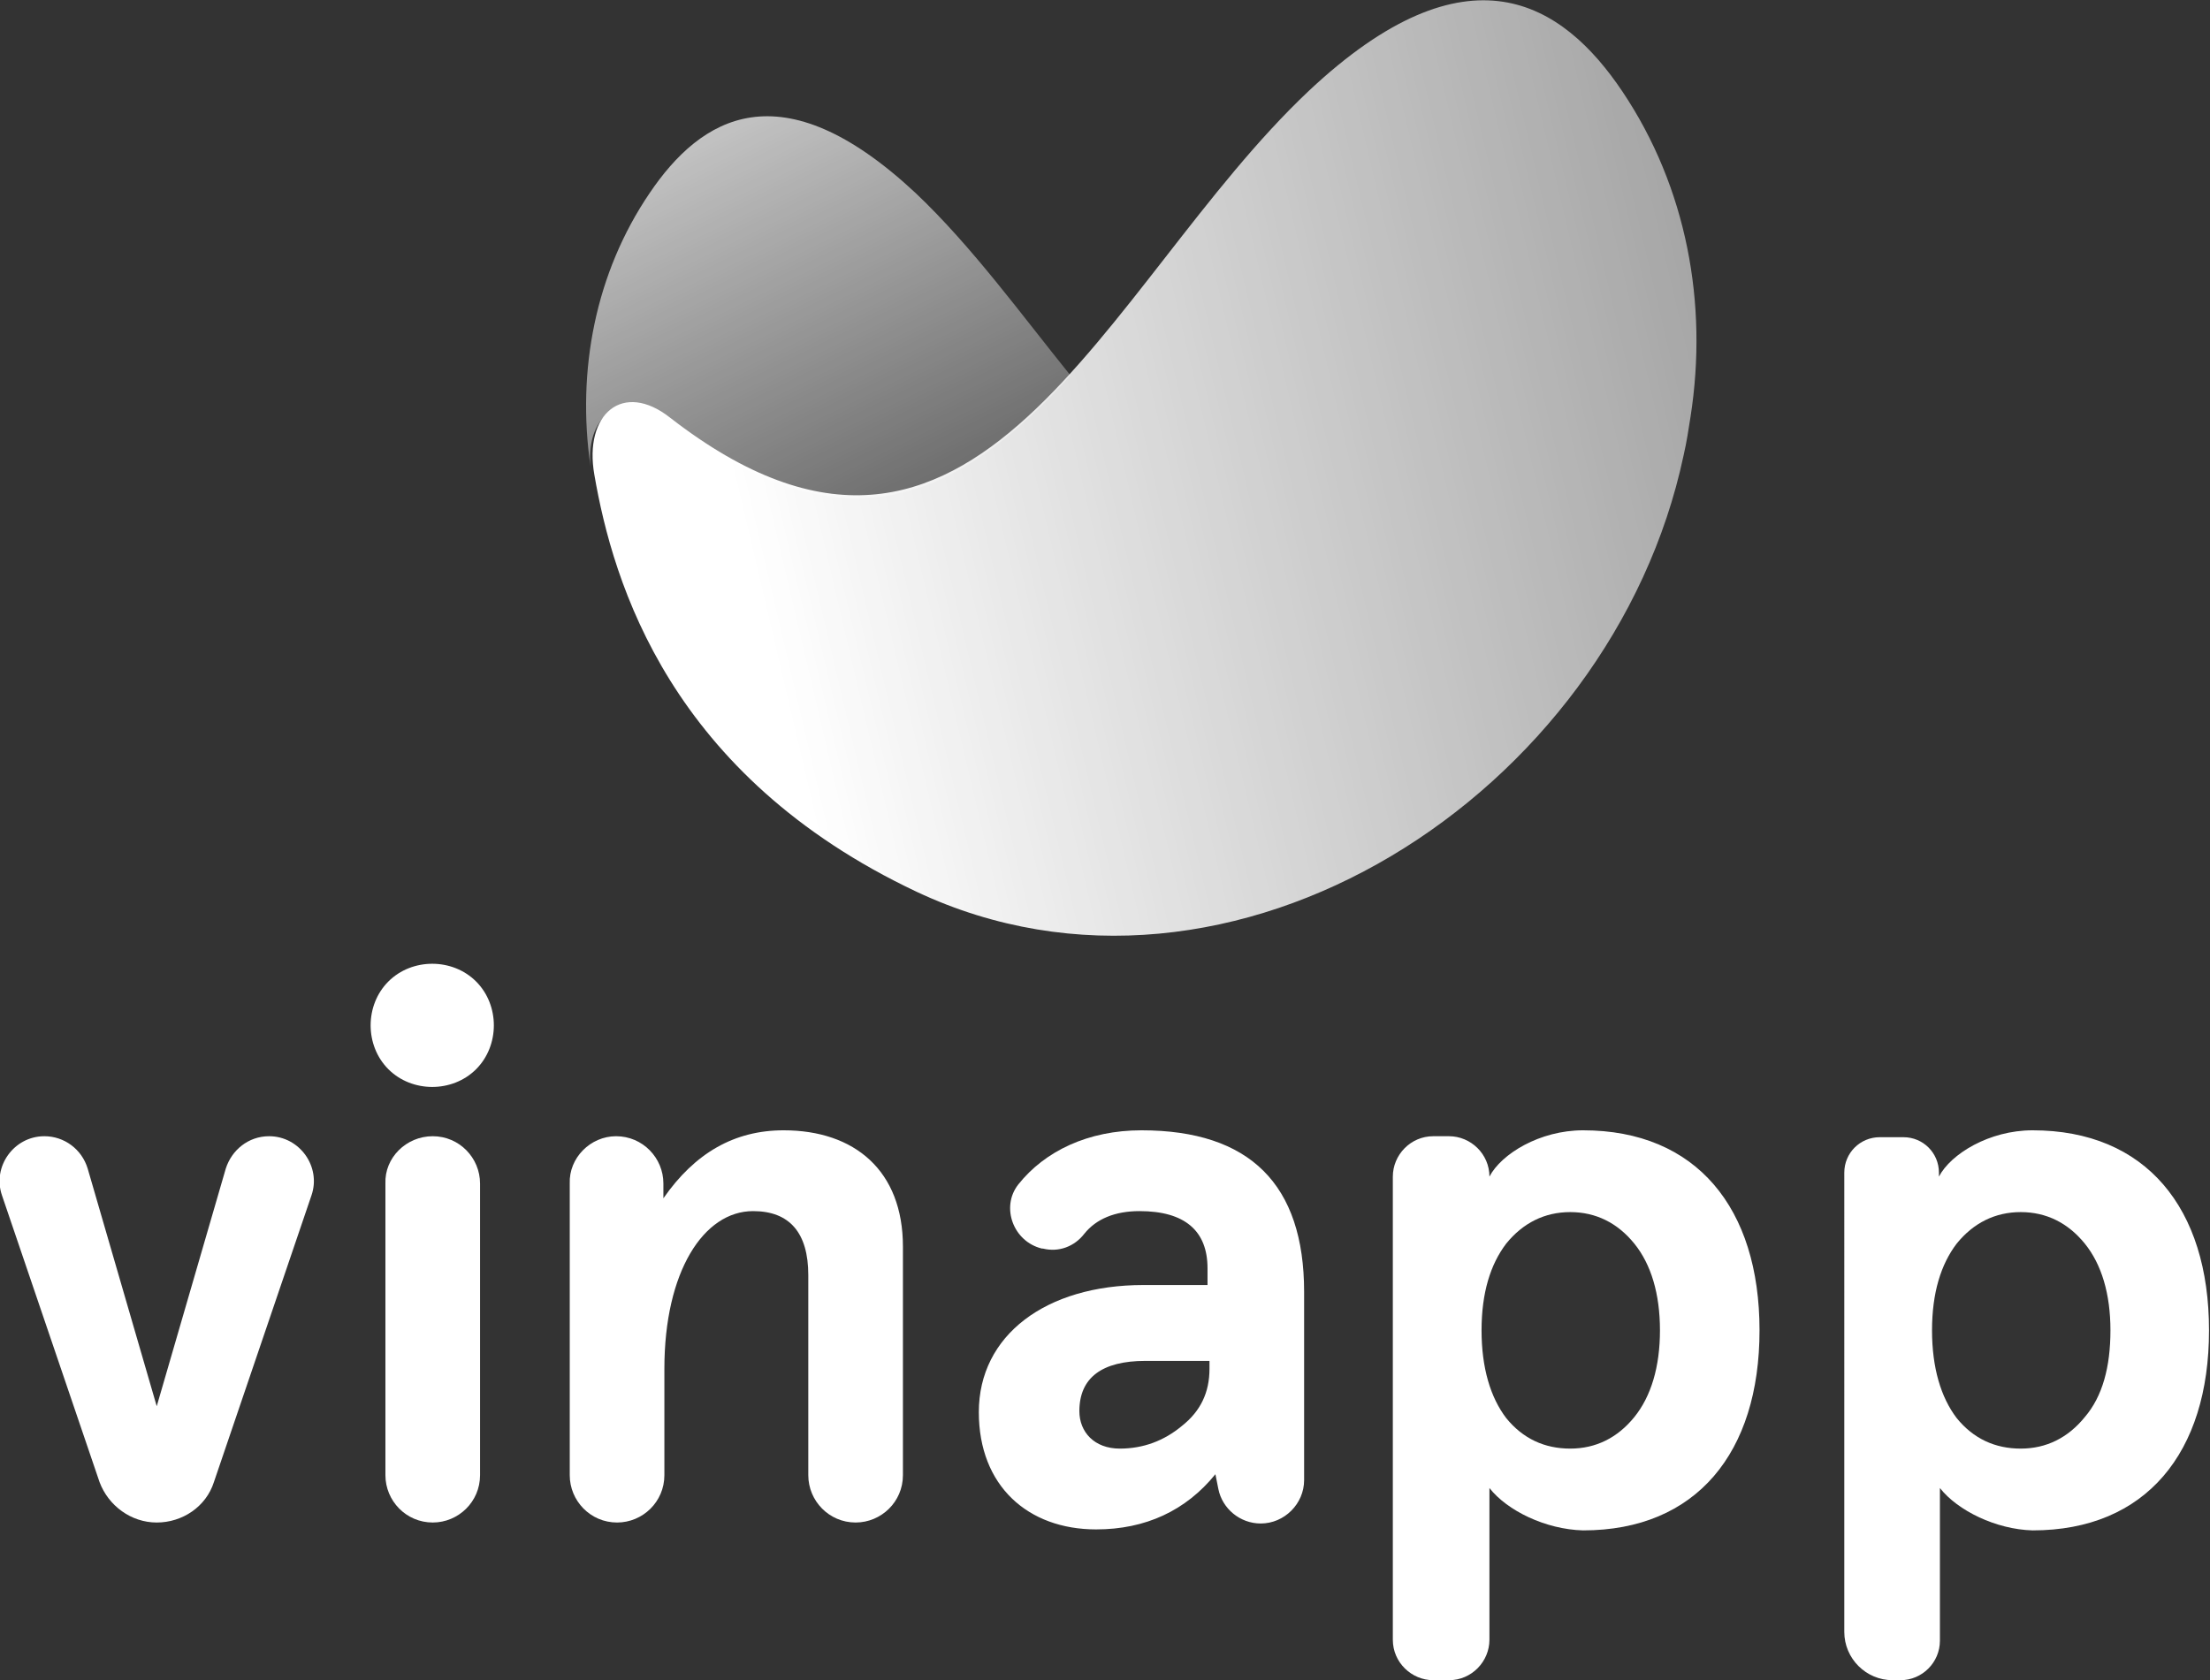
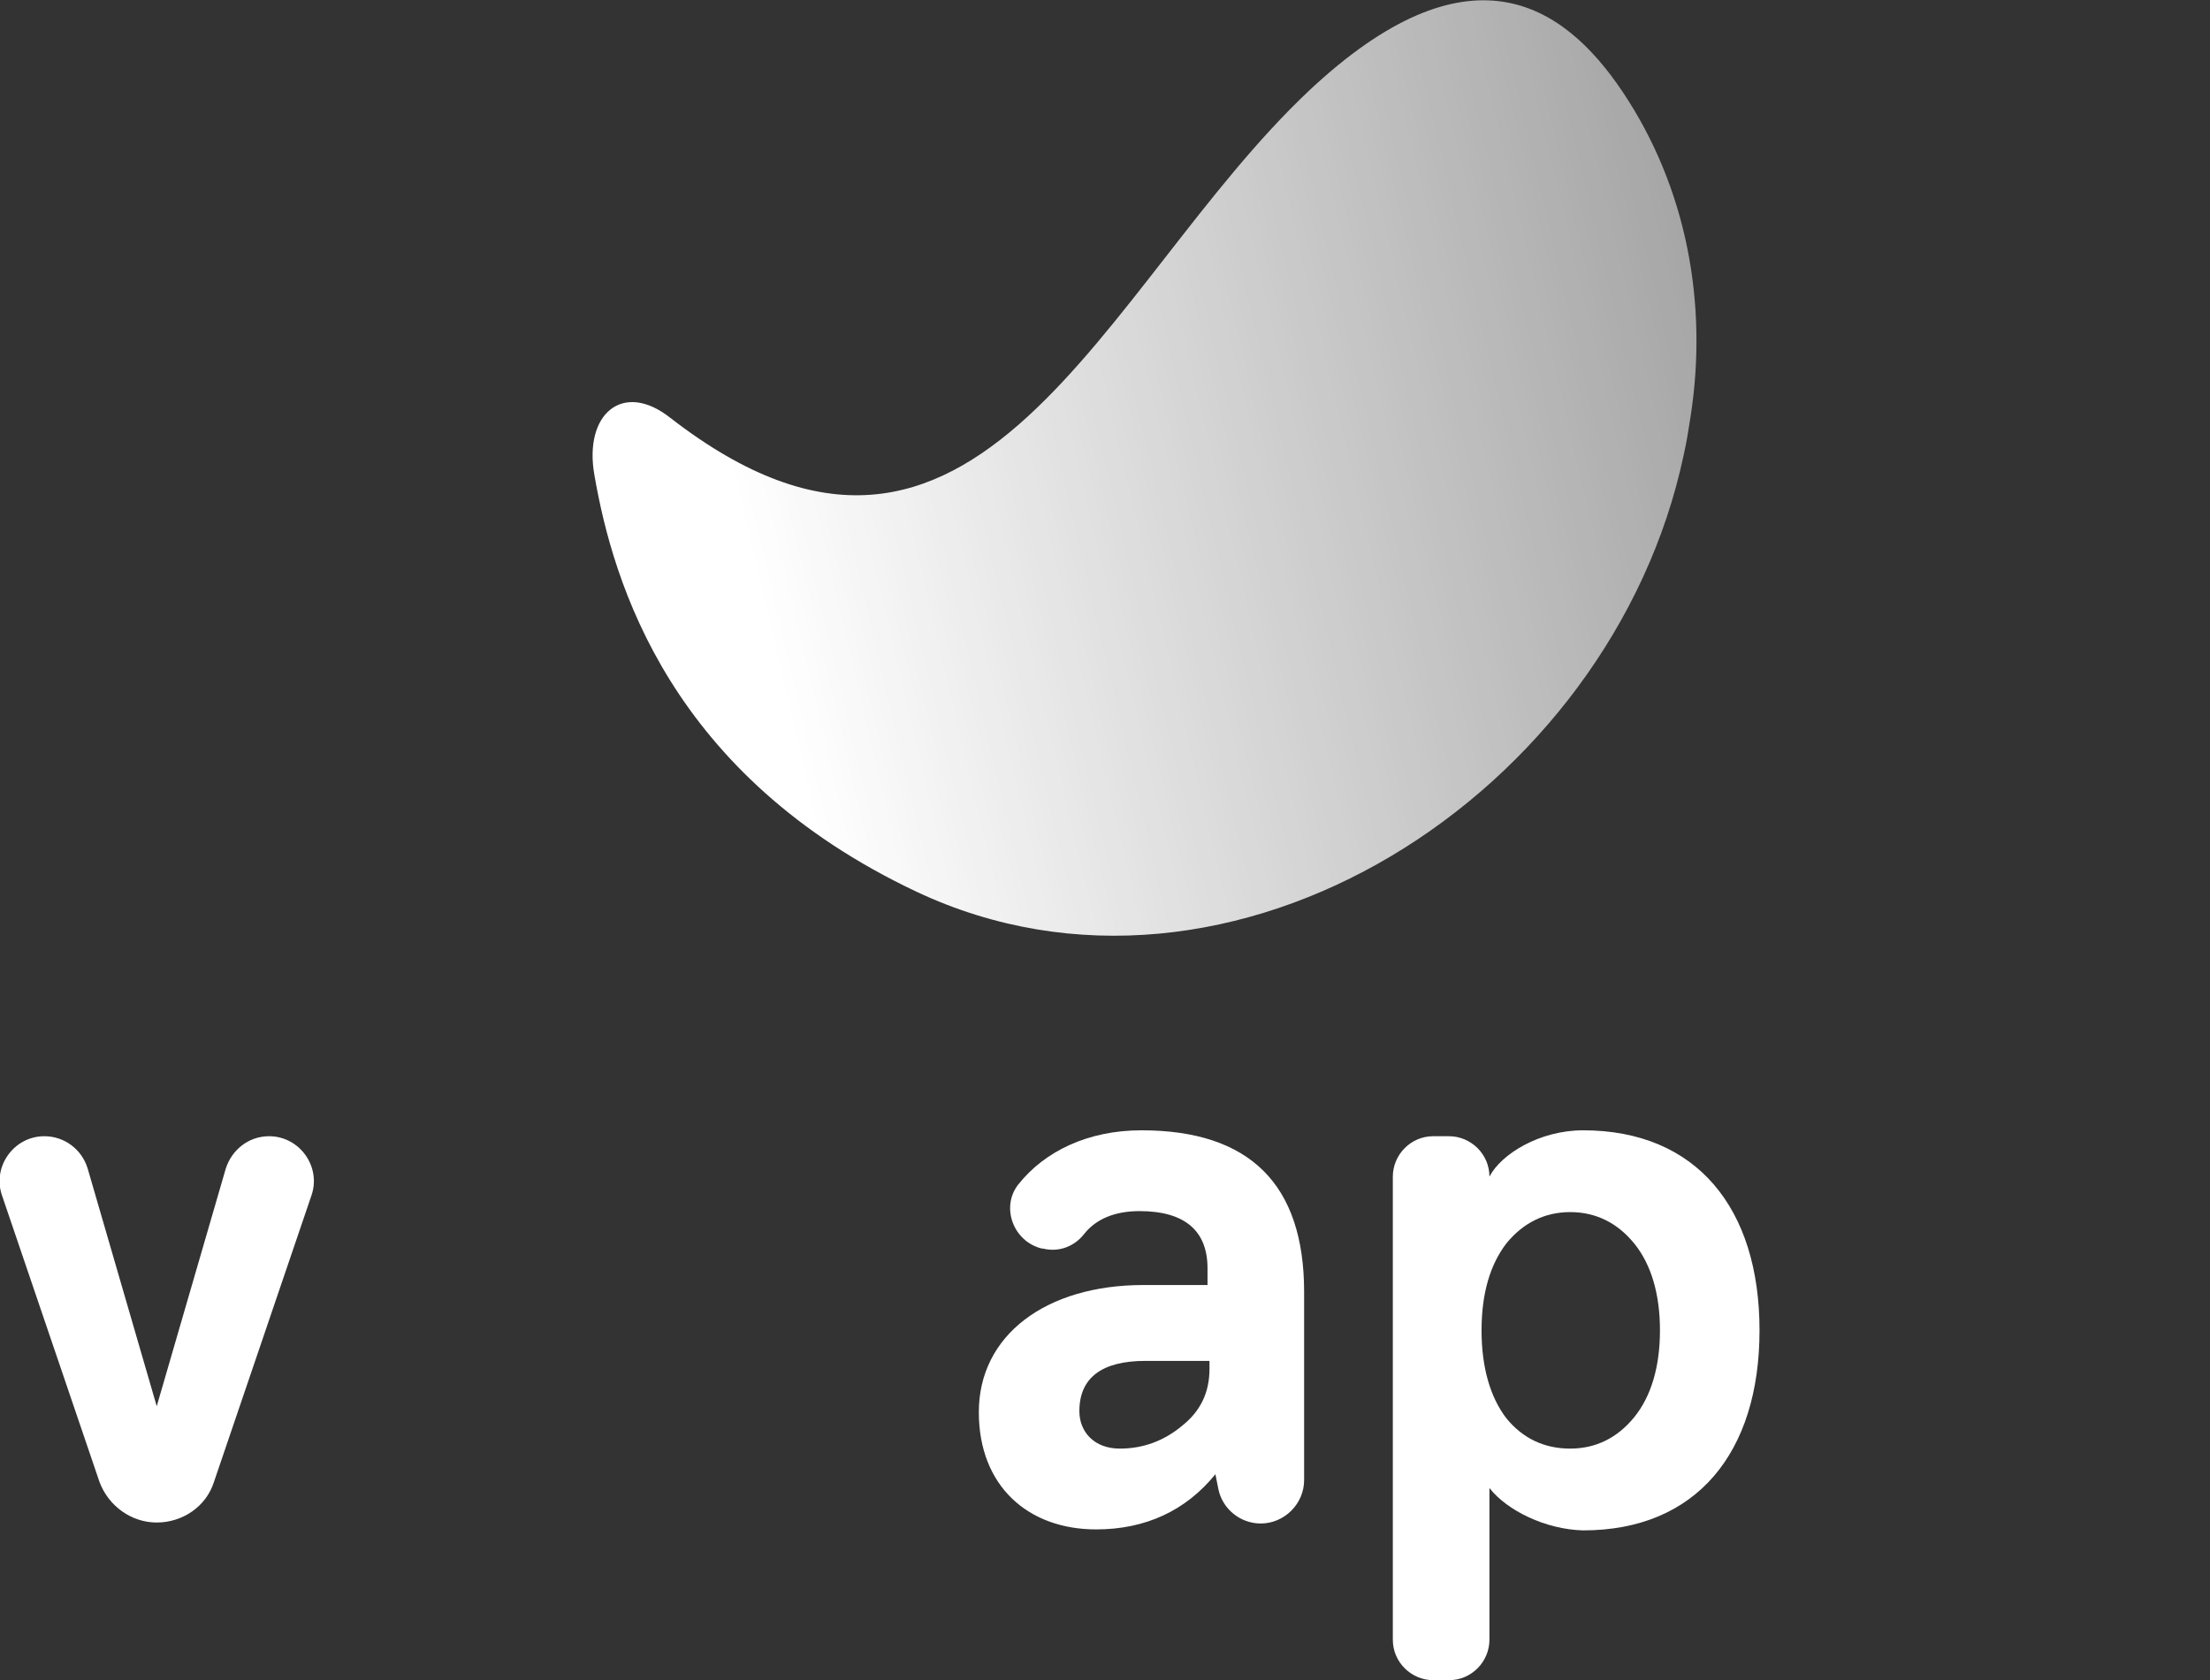
<svg xmlns="http://www.w3.org/2000/svg" version="1.1" id="Layer_1" x="0px" y="0px" viewBox="0 0 224.2 170.5" style="enable-background:new 0 0 224.2 170.5;" xml:space="preserve">
  <rect x="0" y="0" width="224.2" height="170.5" fill="#333333" stroke="none" />
  <style type="text/css">
	.st0{fill:url(#SVGID_1_);}
	.st1{fill:url(#SVGID_2_);}
	.st2{fill:url(#SVGID_3_);}
	.st3{fill:#FFFFFF;}
</style>
  <g>
    <g>
      <linearGradient id="SVGID_1_" gradientUnits="userSpaceOnUse" x1="57.105" y1="-12.872" x2="101.848" y2="78.335">
        <stop offset="0" style="stop-color:#FFFFFF" />
        <stop offset="1" style="stop-color:#FFFFFF;stop-opacity:0" />
      </linearGradient>
-       <path class="st0" d="M68,42.7c18,14,29.8,7.3,40.6-4.6c-5-6.2-10-13.1-15.7-18.5c-13.7-12.8-21.8-7.7-27,0c-5.5,8.1-7.4,18-6,27.7    C59.4,41.9,63.5,39.2,68,42.7z" />
      <linearGradient id="SVGID_2_" gradientUnits="userSpaceOnUse" x1="35.67" y1="-2.356" x2="80.413" y2="88.85">
        <stop offset="0" style="stop-color:#FFFFFF" />
        <stop offset="1" style="stop-color:#FFFFFF;stop-opacity:0" />
      </linearGradient>
      <path class="st1" d="M60.1,47.4c0,0,0,0.1,0,0.1c0,0,0,0,0,0C60.1,47.5,60.1,47.4,60.1,47.4z" />
    </g>
    <linearGradient id="SVGID_3_" gradientUnits="userSpaceOnUse" x1="77.11" y1="60.798" x2="299.749" y2="8.526">
      <stop offset="0" style="stop-color:#FFFFFF" />
      <stop offset="1" style="stop-color:#FFFFFF;stop-opacity:0" />
    </linearGradient>
    <path class="st2" d="M60.3,48.2c1.9,11,7.7,30.5,32.7,42.3c31.9,15,70.5-9.9,77.8-44.3c0.3-1.3,0.5-2.6,0.7-3.9   c1.8-11.5-0.4-23.3-6.9-33c-6.1-9.1-15.7-15.2-31.8-0.1C111.8,29,99.2,66.6,68,42.4C63.2,38.6,59.2,42,60.3,48.2z" />
  </g>
  <g>
    <path class="st3" d="M4.5,115.3L4.5,115.3c2,0,3.8,1.3,4.4,3.3l7,24.1l7-24.1c0.6-1.9,2.3-3.3,4.4-3.3h0c3.1,0,5.3,3.1,4.3,6   l-9.9,29.1c-0.8,2.5-3.2,4.1-5.8,4.1h0c-2.6,0-4.9-1.7-5.8-4.1l-9.9-29.1C-0.8,118.4,1.4,115.3,4.5,115.3z" />
-     <path class="st3" d="M39.4,99.6c2.4-2.4,6.5-2.4,8.9,0c2.4,2.4,2.4,6.5,0,8.9c-2.4,2.4-6.5,2.4-8.9,0C37,106.1,37,102,39.4,99.6z    M43.9,115.3L43.9,115.3c2.7,0,4.8,2.2,4.8,4.8v29.6c0,2.7-2.2,4.8-4.8,4.8h0c-2.7,0-4.8-2.2-4.8-4.8v-29.6   C39,117.5,41.2,115.3,43.9,115.3z" />
-     <path class="st3" d="M62.5,115.3L62.5,115.3c2.7,0,4.8,2.2,4.8,4.8v1.5c3.2-4.6,7.2-6.9,12.2-6.9c7.2,0,12.1,4.1,12.1,11.8v23.2   c0,2.7-2.2,4.8-4.8,4.8h0c-2.7,0-4.8-2.2-4.8-4.8v-20.3c0-4.3-1.9-6.5-5.6-6.5c-5,0-9,6.1-9,16v10.8c0,2.7-2.2,4.8-4.8,4.8h0   c-2.7,0-4.8-2.2-4.8-4.8v-29.6C57.7,117.5,59.9,115.3,62.5,115.3z" />
    <path class="st3" d="M105.7,126.7c-2.9-0.7-4.2-4.2-2.4-6.5c2.7-3.4,7.1-5.5,12.5-5.5c11,0,16.5,5.5,16.5,16.4v19.1   c0,2.4-2,4.4-4.4,4.4h0c-2.1,0-3.9-1.5-4.3-3.5l-0.3-1.5c-3,3.7-7.1,5.6-12.1,5.6c-6.9,0-11.9-4.4-11.9-11.9   c0-7.8,6.8-12.9,16.7-12.9h6.5v-1.7c0-3.8-2.3-5.8-6.9-5.8c-2.5,0-4.4,0.8-5.6,2.3c-1,1.3-2.6,1.9-4.2,1.5L105.7,126.7z M113.6,147   c2.4,0,4.5-0.8,6.3-2.3c1.9-1.5,2.8-3.4,2.8-5.8v-0.8h-6.5c-4.4,0-6.7,1.7-6.7,5.1C109.5,145.3,111,147,113.6,147z" />
    <path class="st3" d="M151.1,151v15.4c0,2.2-1.8,4.1-4.1,4.1h-1.6c-2.2,0-4.1-1.8-4.1-4.1v-47c0-2.2,1.8-4.1,4.1-4.1h1.6   c2.2,0,4.1,1.8,4.1,4.1v0c1.2-2.3,5.1-4.7,9.5-4.7c11.5,0,17.9,7.9,17.9,20.3c0,12.4-6.4,20.3-17.9,20.3   C156.8,155.2,152.9,153.3,151.1,151z M168.4,135c0-3.7-0.9-6.7-2.6-8.8c-1.7-2.1-3.9-3.2-6.5-3.2c-2.6,0-4.8,1.1-6.5,3.2   c-1.6,2.1-2.5,5-2.5,8.8c0,3.8,0.9,6.8,2.5,8.9c1.7,2.1,3.9,3.1,6.5,3.1c2.6,0,4.8-1.1,6.5-3.2C167.5,141.7,168.4,138.7,168.4,135z   " />
-     <path class="st3" d="M196.8,151v15.5c0,2.2-1.8,4-4,4h-0.8c-2.7,0-4.9-2.2-4.9-4.9V119c0-2,1.6-3.6,3.6-3.6h2.4   c2,0,3.6,1.6,3.6,3.6v0.4c1.2-2.3,5.1-4.7,9.5-4.7c11.5,0,17.9,7.9,17.9,20.3c0,12.4-6.4,20.3-17.9,20.3   C202.5,155.2,198.6,153.3,196.8,151z M214.1,135c0-3.7-0.9-6.7-2.6-8.8c-1.7-2.1-3.9-3.2-6.5-3.2c-2.6,0-4.8,1.1-6.5,3.2   c-1.6,2.1-2.5,5-2.5,8.8c0,3.8,0.9,6.8,2.5,8.9c1.7,2.1,3.9,3.1,6.5,3.1c2.6,0,4.8-1.1,6.5-3.2C213.3,141.7,214.1,138.7,214.1,135z   " />
  </g>
</svg>